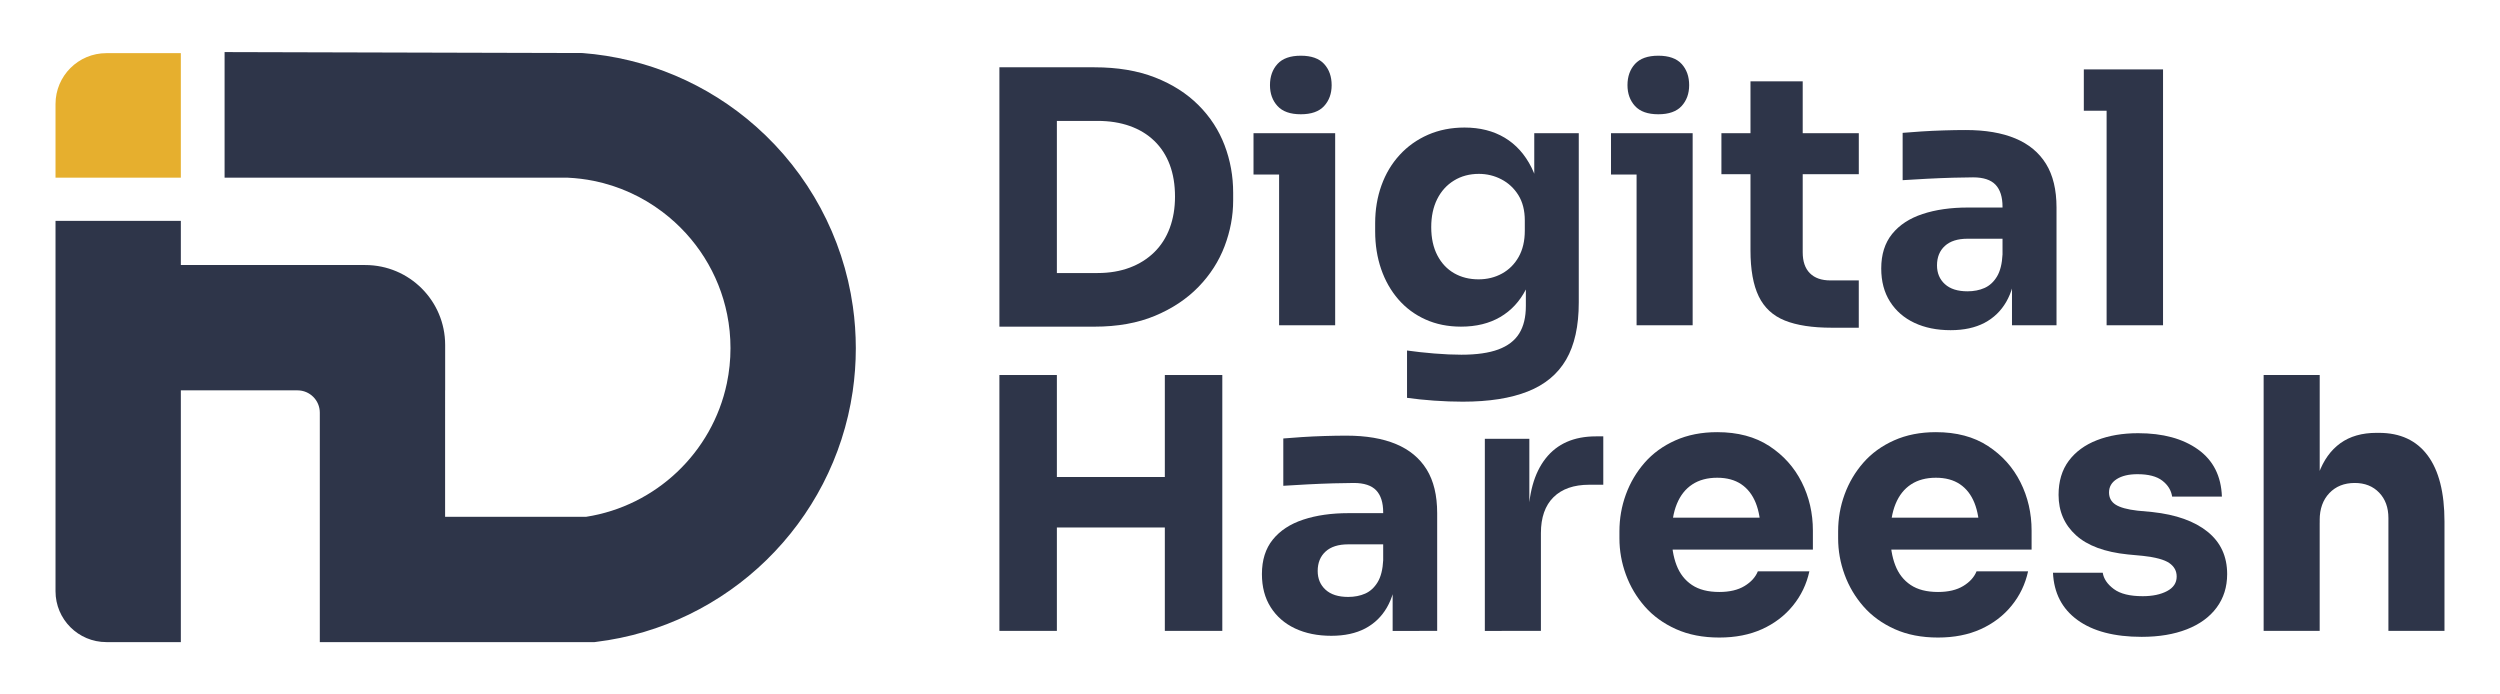
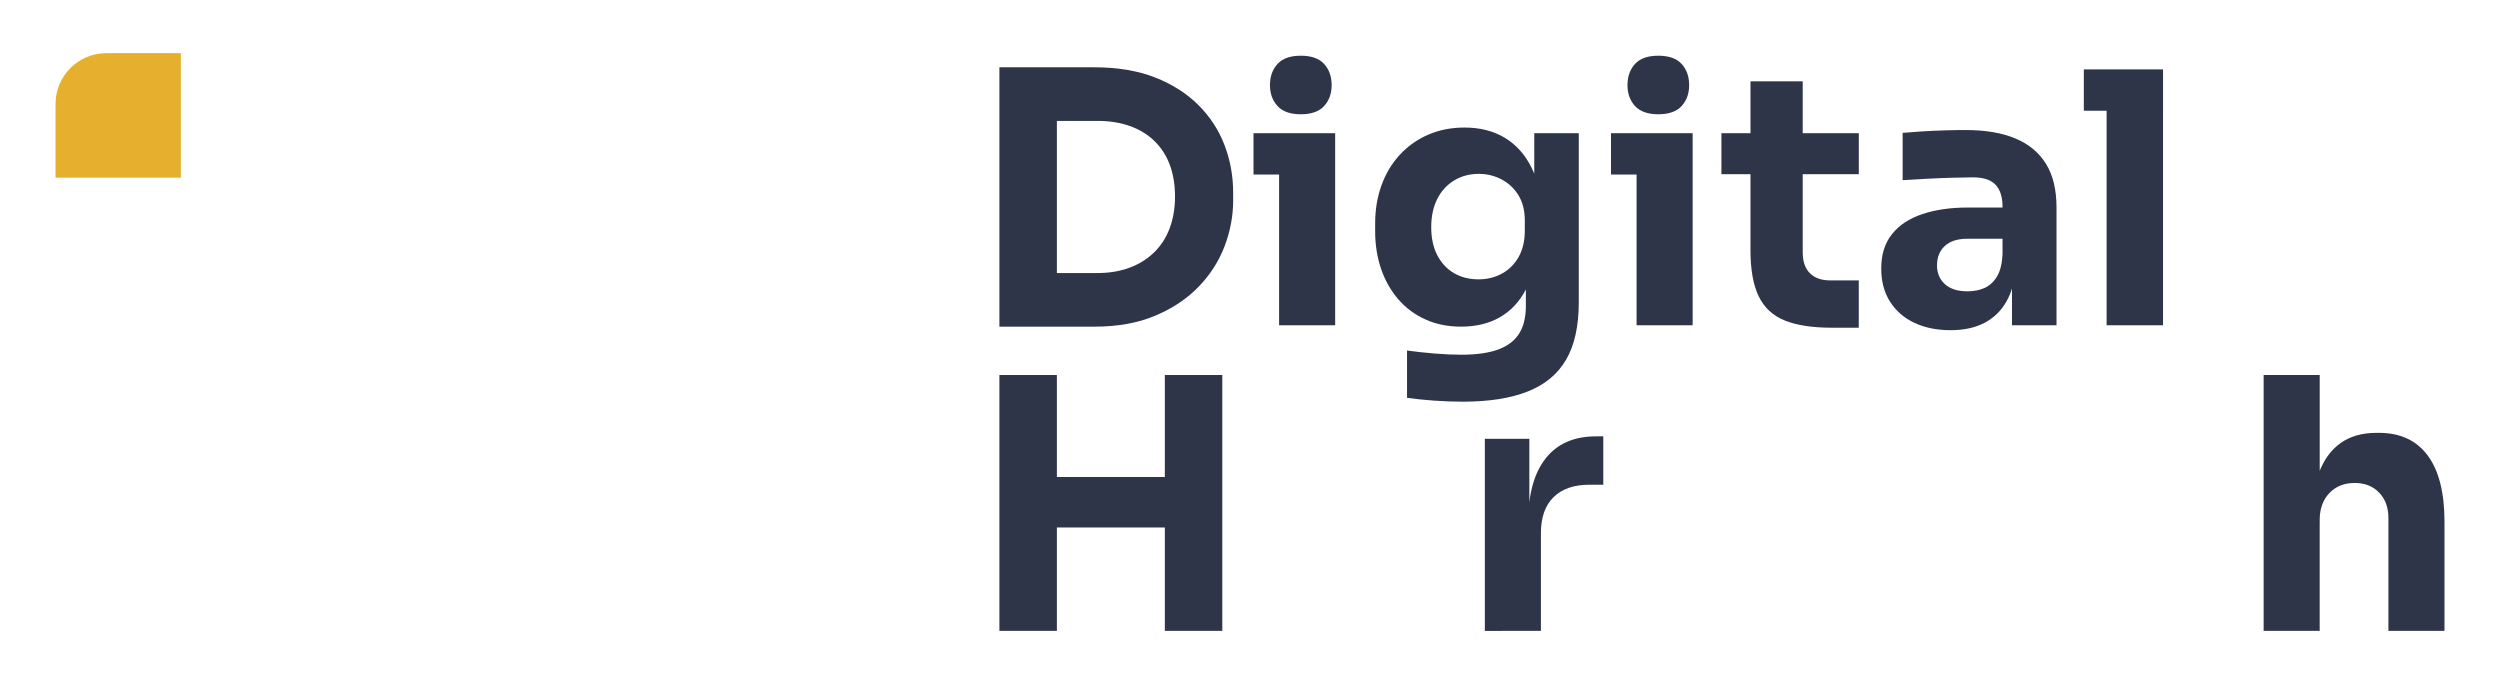
<svg xmlns="http://www.w3.org/2000/svg" version="1.1" id="Layer_1" x="0px" y="0px" viewBox="0 0 1046.48 290.57" style="enable-background:new 0 0 1046.48 290.57;" xml:space="preserve">
  <style type="text/css">
	.st0{fill:#2E3549;}
	.st1{fill:#E6AF2E;}
</style>
  <g>
    <g>
      <path class="st0" d="M418.34,136.74V28.17h24.06v108.57H418.34z M439.47,136.74v-22.45h19.95c4.99,0,9.49-0.76,13.5-2.27    c4.01-1.51,7.43-3.67,10.27-6.46c2.84-2.79,4.99-6.16,6.46-10.12c1.47-3.96,2.2-8.34,2.2-13.13c0-4.99-0.73-9.44-2.2-13.35    c-1.47-3.91-3.62-7.24-6.46-9.98c-2.84-2.74-6.26-4.82-10.27-6.24c-4.01-1.42-8.51-2.13-13.5-2.13h-19.95V28.17h18.63    c9.68,0,18.14,1.42,25.38,4.25c7.24,2.84,13.3,6.7,18.19,11.59c4.89,4.89,8.53,10.49,10.93,16.8c2.4,6.31,3.59,12.94,3.59,19.88    v3.23c0,6.46-1.2,12.84-3.59,19.15c-2.4,6.31-6.04,11.98-10.93,17.02c-4.89,5.04-10.96,9.07-18.19,12.1    c-7.24,3.03-15.7,4.55-25.38,4.55H439.47z" />
      <path class="st0" d="M524.71,73.06V55.75h34.18v17.31H524.71z M544.51,47.83c-4.4,0-7.65-1.15-9.76-3.45    c-2.1-2.3-3.15-5.21-3.15-8.73c0-3.62,1.05-6.58,3.15-8.88c2.1-2.3,5.36-3.45,9.76-3.45s7.65,1.15,9.76,3.45    c2.1,2.3,3.15,5.26,3.15,8.88c0,3.52-1.05,6.43-3.15,8.73C552.17,46.68,548.91,47.83,544.51,47.83z M535.42,136.15v-80.4h23.47    v80.4H535.42z" />
      <path class="st0" d="M612.3,168.14c-3.91,0-7.92-0.15-12.03-0.44s-7.87-0.69-11.3-1.17v-19.81c3.42,0.49,7.21,0.9,11.37,1.25    c4.16,0.34,7.95,0.51,11.37,0.51c6.36,0,11.52-0.73,15.48-2.2c3.96-1.47,6.87-3.69,8.73-6.68c1.86-2.98,2.79-6.82,2.79-11.52    v-15.99l4.25-9.39c-0.2,7.14-1.59,13.25-4.18,18.34c-2.59,5.09-6.19,8.97-10.78,11.66c-4.6,2.69-10.08,4.03-16.43,4.03    c-5.48,0-10.44-1-14.89-3.01c-4.45-2-8.24-4.82-11.37-8.44c-3.13-3.62-5.53-7.85-7.19-12.69c-1.66-4.84-2.49-10.1-2.49-15.77    v-3.37c0-5.67,0.88-10.95,2.64-15.85c1.76-4.89,4.3-9.14,7.63-12.76c3.32-3.62,7.29-6.43,11.88-8.44c4.6-2,9.68-3.01,15.26-3.01    c6.46,0,12.05,1.42,16.8,4.25c4.74,2.84,8.48,6.99,11.22,12.47c2.74,5.48,4.2,12.08,4.4,19.81l-3.23,0.88V55.75h18.63v70.86    c0,9.88-1.76,17.85-5.28,23.91c-3.52,6.06-8.88,10.51-16.07,13.35C632.32,166.72,623.25,168.14,612.3,168.14z M618.9,116.93    c3.62,0,6.9-0.81,9.83-2.42c2.93-1.61,5.26-3.94,6.97-6.97c1.71-3.03,2.57-6.7,2.57-11v-4.25c0-4.2-0.91-7.75-2.71-10.64    c-1.81-2.88-4.18-5.08-7.12-6.6c-2.93-1.52-6.07-2.27-9.39-2.27c-3.91,0-7.39,0.93-10.42,2.79c-3.03,1.86-5.38,4.45-7.04,7.78    c-1.66,3.33-2.49,7.24-2.49,11.74c0,4.6,0.86,8.53,2.57,11.81c1.71,3.28,4.06,5.77,7.04,7.48    C611.68,116.08,615.08,116.93,618.9,116.93z" />
      <path class="st0" d="M674.35,73.06V55.75h34.18v17.31H674.35z M694.16,47.83c-4.4,0-7.65-1.15-9.76-3.45    c-2.1-2.3-3.15-5.21-3.15-8.73c0-3.62,1.05-6.58,3.15-8.88c2.1-2.3,5.36-3.45,9.76-3.45s7.65,1.15,9.76,3.45    c2.1,2.3,3.15,5.26,3.15,8.88c0,3.52-1.05,6.43-3.15,8.73C701.81,46.68,698.56,47.83,694.16,47.83z M685.06,136.15v-80.4h23.47    v80.4H685.06z" />
      <path class="st0" d="M720.57,72.92V55.75h57.51v17.17H720.57z M766.78,137.18c-8.12,0-14.67-1-19.66-3.01    c-4.99-2-8.63-5.38-10.93-10.12c-2.3-4.74-3.45-11.17-3.45-19.29V34.04h21.86v71.6c0,3.81,1,6.73,3.01,8.73    c2,2.01,4.86,3.01,8.58,3.01h11.88v19.81H766.78z" />
      <path class="st0" d="M816.52,138.21c-5.77,0-10.83-1.03-15.18-3.08c-4.35-2.05-7.75-5.01-10.2-8.88    c-2.45-3.86-3.67-8.48-3.67-13.86c0-5.87,1.51-10.69,4.55-14.45c3.03-3.76,7.29-6.55,12.76-8.36c5.48-1.81,11.79-2.71,18.93-2.71    h17.17v13.06h-17.31c-4.11,0-7.26,1-9.46,3.01c-2.2,2.01-3.3,4.72-3.3,8.14c0,3.23,1.1,5.85,3.3,7.85    c2.2,2.01,5.35,3.01,9.46,3.01c2.64,0,5.01-0.46,7.12-1.39c2.1-0.93,3.84-2.52,5.21-4.77c1.37-2.25,2.15-5.38,2.35-9.39l5.58,5.87    c-0.49,5.58-1.83,10.27-4.03,14.08c-2.2,3.81-5.23,6.75-9.1,8.8C826.81,137.18,822.1,138.21,816.52,138.21z M842.2,136.15v-23.77    h-3.96V86.56c0-4.11-0.98-7.19-2.93-9.24c-1.96-2.05-5.09-3.08-9.39-3.08c-2.15,0-4.99,0.05-8.51,0.15    c-3.52,0.1-7.14,0.25-10.86,0.44c-3.72,0.2-7.09,0.39-10.12,0.59V55.61c2.25-0.2,4.89-0.39,7.92-0.59    c3.03-0.2,6.16-0.34,9.39-0.44c3.23-0.1,6.26-0.15,9.1-0.15c8.22,0,15.13,1.17,20.76,3.52c5.62,2.35,9.9,5.89,12.84,10.64    c2.93,4.75,4.4,10.83,4.4,18.27v49.3H842.2z" />
      <path class="st0" d="M872.27,46.36V29.05h33.16v17.31H872.27z M881.81,136.15V29.05h23.62v107.1H881.81z" />
      <path class="st0" d="M418.34,264.08v-107.1h24.06v107.1H418.34z M438.15,220.8v-21.13h53.7v21.13H438.15z M487.59,264.08v-107.1    h24.06v107.1H487.59z" />
-       <path class="st0" d="M557.28,266.14c-5.77,0-10.83-1.03-15.18-3.08c-4.35-2.05-7.75-5.01-10.2-8.88    c-2.45-3.86-3.67-8.48-3.67-13.86c0-5.87,1.51-10.69,4.55-14.45c3.03-3.76,7.29-6.55,12.76-8.36c5.48-1.81,11.79-2.71,18.93-2.71    h17.17v13.06h-17.31c-4.11,0-7.26,1-9.46,3.01c-2.2,2.01-3.3,4.72-3.3,8.14c0,3.23,1.1,5.85,3.3,7.85    c2.2,2.01,5.35,3.01,9.46,3.01c2.64,0,5.01-0.46,7.12-1.39c2.1-0.93,3.84-2.52,5.21-4.77c1.37-2.25,2.15-5.38,2.35-9.39l5.58,5.87    c-0.49,5.58-1.83,10.27-4.03,14.08s-5.23,6.75-9.1,8.8C567.57,265.11,562.85,266.14,557.28,266.14z M582.95,264.08v-23.77h-3.96    v-25.82c0-4.11-0.98-7.19-2.93-9.24c-1.96-2.05-5.09-3.08-9.39-3.08c-2.15,0-4.99,0.05-8.51,0.15c-3.52,0.1-7.14,0.25-10.86,0.44    c-3.72,0.2-7.09,0.39-10.12,0.59v-19.81c2.25-0.2,4.89-0.39,7.92-0.59c3.03-0.2,6.16-0.34,9.39-0.44c3.23-0.1,6.26-0.15,9.1-0.15    c8.22,0,15.13,1.17,20.76,3.52c5.62,2.35,9.9,5.89,12.84,10.64c2.93,4.75,4.4,10.83,4.4,18.27v49.3H582.95z" />
      <path class="st0" d="M621.54,264.08v-80.4h18.63v34.48h-0.44c0-11.34,2.42-20.1,7.26-26.26s11.86-9.24,21.05-9.24h3.08v20.25    h-5.87c-6.46,0-11.44,1.74-14.96,5.21c-3.52,3.47-5.28,8.49-5.28,15.04v40.93H621.54z" />
-       <path class="st0" d="M719.69,266.87c-6.85,0-12.89-1.17-18.12-3.52c-5.23-2.35-9.59-5.5-13.06-9.46    c-3.47-3.96-6.11-8.41-7.92-13.35c-1.81-4.94-2.71-10-2.71-15.18v-2.93c0-5.38,0.9-10.54,2.71-15.48    c1.81-4.94,4.42-9.36,7.85-13.28c3.42-3.91,7.7-7.02,12.84-9.32c5.14-2.3,10.98-3.45,17.53-3.45c8.61,0,15.87,1.93,21.79,5.8    c5.92,3.86,10.44,8.9,13.57,15.11c3.13,6.21,4.69,12.98,4.69,20.32v7.92h-71.16v-13.35h56.93l-7.63,6.16    c0-4.79-0.69-8.9-2.05-12.32c-1.37-3.42-3.4-6.04-6.09-7.85c-2.69-1.81-6.04-2.71-10.05-2.71c-4.11,0-7.58,0.93-10.42,2.79    c-2.84,1.86-4.99,4.57-6.46,8.14c-1.47,3.57-2.2,7.95-2.2,13.13c0,4.79,0.68,8.97,2.05,12.54c1.37,3.57,3.52,6.33,6.46,8.29    c2.93,1.96,6.75,2.93,11.44,2.93c4.3,0,7.82-0.83,10.56-2.49c2.74-1.66,4.6-3.72,5.58-6.16h21.57c-1.17,5.38-3.47,10.17-6.9,14.38    c-3.42,4.21-7.73,7.48-12.91,9.83C732.4,265.7,726.44,266.87,719.69,266.87z" />
-       <path class="st0" d="M811.24,266.87c-6.85,0-12.89-1.17-18.12-3.52c-5.23-2.35-9.59-5.5-13.06-9.46    c-3.47-3.96-6.11-8.41-7.92-13.35c-1.81-4.94-2.71-10-2.71-15.18v-2.93c0-5.38,0.9-10.54,2.71-15.48    c1.81-4.94,4.42-9.36,7.85-13.28c3.42-3.91,7.7-7.02,12.84-9.32c5.14-2.3,10.98-3.45,17.53-3.45c8.61,0,15.87,1.93,21.79,5.8    c5.92,3.86,10.44,8.9,13.57,15.11c3.13,6.21,4.69,12.98,4.69,20.32v7.92h-71.16v-13.35h56.93l-7.63,6.16    c0-4.79-0.69-8.9-2.05-12.32c-1.37-3.42-3.4-6.04-6.09-7.85c-2.69-1.81-6.04-2.71-10.05-2.71c-4.11,0-7.58,0.93-10.42,2.79    c-2.84,1.86-4.99,4.57-6.46,8.14c-1.47,3.57-2.2,7.95-2.2,13.13c0,4.79,0.68,8.97,2.05,12.54c1.37,3.57,3.52,6.33,6.46,8.29    c2.93,1.96,6.75,2.93,11.44,2.93c4.3,0,7.82-0.83,10.56-2.49c2.74-1.66,4.6-3.72,5.58-6.16h21.57c-1.17,5.38-3.47,10.17-6.9,14.38    c-3.42,4.21-7.73,7.48-12.91,9.83C823.95,265.7,817.99,266.87,811.24,266.87z" />
-       <path class="st0" d="M896.48,266.58c-11.44,0-20.39-2.35-26.85-7.04s-9.88-11.3-10.27-19.81h20.83c0.39,2.54,1.93,4.82,4.62,6.82    c2.69,2.01,6.72,3.01,12.1,3.01c4.11,0,7.51-0.71,10.2-2.13c2.69-1.42,4.03-3.45,4.03-6.09c0-2.35-1.03-4.23-3.08-5.65    c-2.05-1.42-5.72-2.42-11-3.01l-6.31-0.59c-9.68-0.98-16.95-3.67-21.79-8.07c-4.84-4.4-7.26-10.03-7.26-16.87    c0-5.67,1.42-10.42,4.25-14.23c2.84-3.81,6.77-6.7,11.81-8.66c5.04-1.96,10.78-2.93,17.24-2.93c10.37,0,18.73,2.27,25.09,6.82    c6.36,4.55,9.68,11.13,9.98,19.73h-20.83c-0.39-2.64-1.76-4.86-4.11-6.68c-2.35-1.81-5.82-2.71-10.42-2.71    c-3.62,0-6.51,0.69-8.66,2.05c-2.15,1.37-3.23,3.23-3.23,5.58c0,2.25,0.93,3.96,2.79,5.14c1.86,1.17,4.89,2.01,9.1,2.49l6.31,0.59    c9.88,1.08,17.56,3.81,23.03,8.22c5.48,4.4,8.22,10.32,8.22,17.75c0,5.38-1.47,10.05-4.4,14.01c-2.93,3.96-7.09,6.99-12.47,9.1    C910.02,265.53,903.72,266.58,896.48,266.58z" />
      <path class="st0" d="M947.54,264.08v-107.1h23.47v61.77h-3.52c0-8.12,1.03-14.96,3.08-20.54c2.05-5.58,5.08-9.8,9.1-12.69    c4.01-2.88,9.05-4.33,15.11-4.33h1.03c8.9,0,15.7,3.15,20.39,9.46c4.69,6.31,7.04,15.53,7.04,27.66v45.77h-23.47v-47.24    c0-4.4-1.3-7.95-3.89-10.64c-2.59-2.69-5.99-4.03-10.2-4.03c-4.4,0-7.95,1.42-10.64,4.25c-2.69,2.84-4.04,6.6-4.04,11.3v46.36    H947.54z" />
    </g>
    <g>
-       <path class="st0" d="M357,128.27c-4.09-29.03-18.49-55.79-40.57-75.33c-20.25-17.94-45.8-28.7-72.65-30.74l-149.77-0.4v52.58    h18.79h124.88c3.69,0.17,7.33,0.62,10.91,1.34c10.41,2.12,20.22,6.54,28.8,13.05c13.98,10.59,23.56,25.81,26.99,42.84    c0.93,4.61,1.4,9.37,1.4,14.13c0,4.93-0.51,9.88-1.52,14.71c-6.09,28.98-29.73,51.36-58.93,55.88h-59.01V163.4h0.02v-19    c0-18.48-14.98-33.46-33.46-33.46H75.7V92.46H23.24v155.03c0,11.76,9.53,21.29,21.29,21.29H75.7V163.4h48.83    c5.16,0,9.34,4.18,9.34,9.34v96.04h115l0.59-0.08c55.19-6.7,99.37-49.8,107.46-104.81c0.87-5.94,1.32-12.05,1.32-18.15    C358.23,139.85,357.82,133.97,357,128.27z" />
      <path class="st1" d="M75.7,74.37V22.25H44.53c-11.76,0-21.29,9.53-21.29,21.29v30.83H75.7z" />
    </g>
  </g>
</svg>